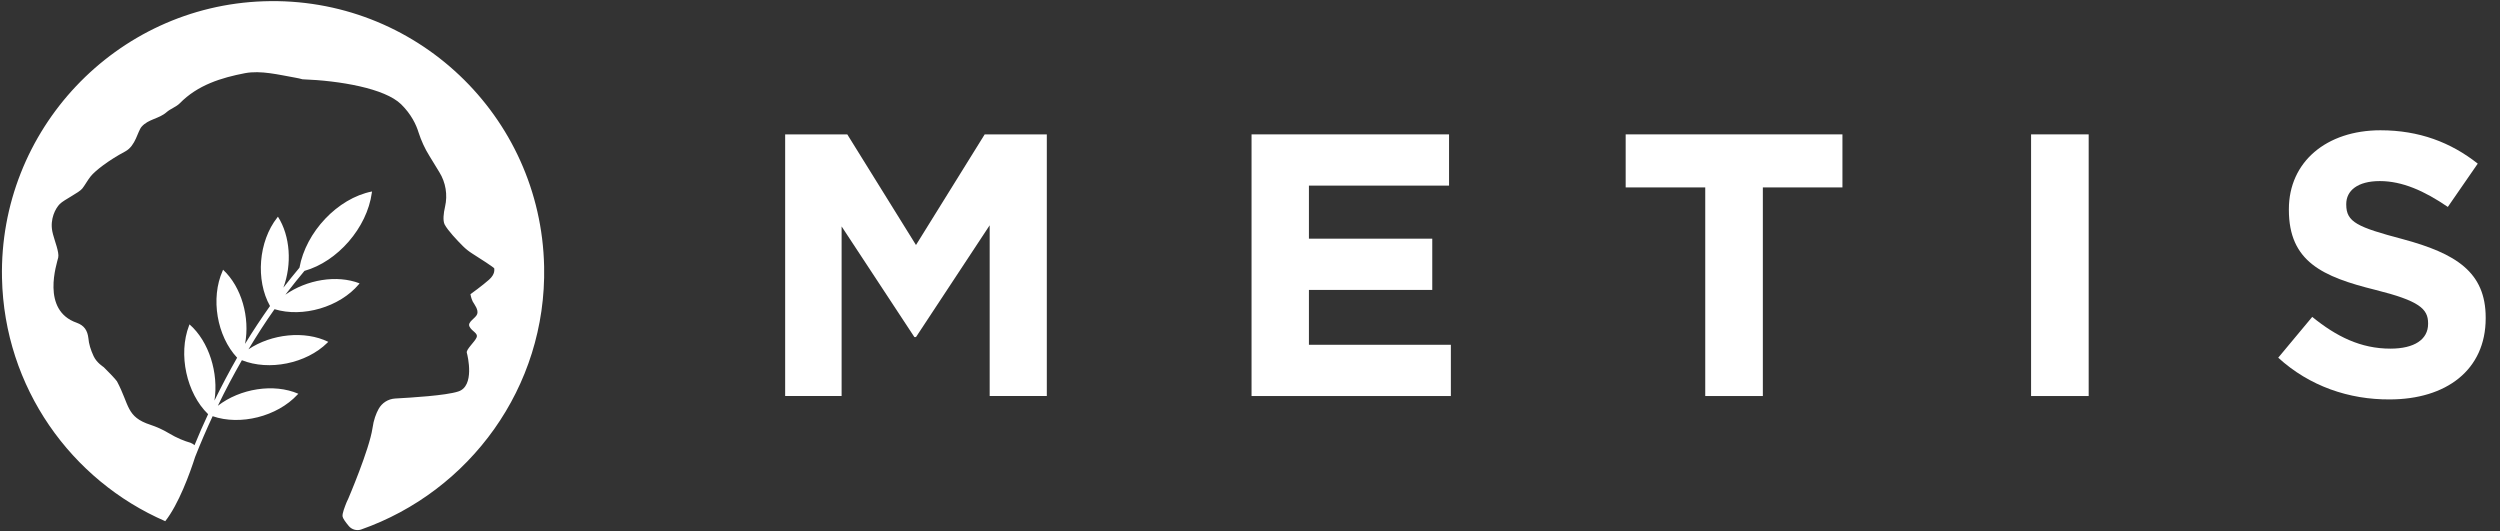
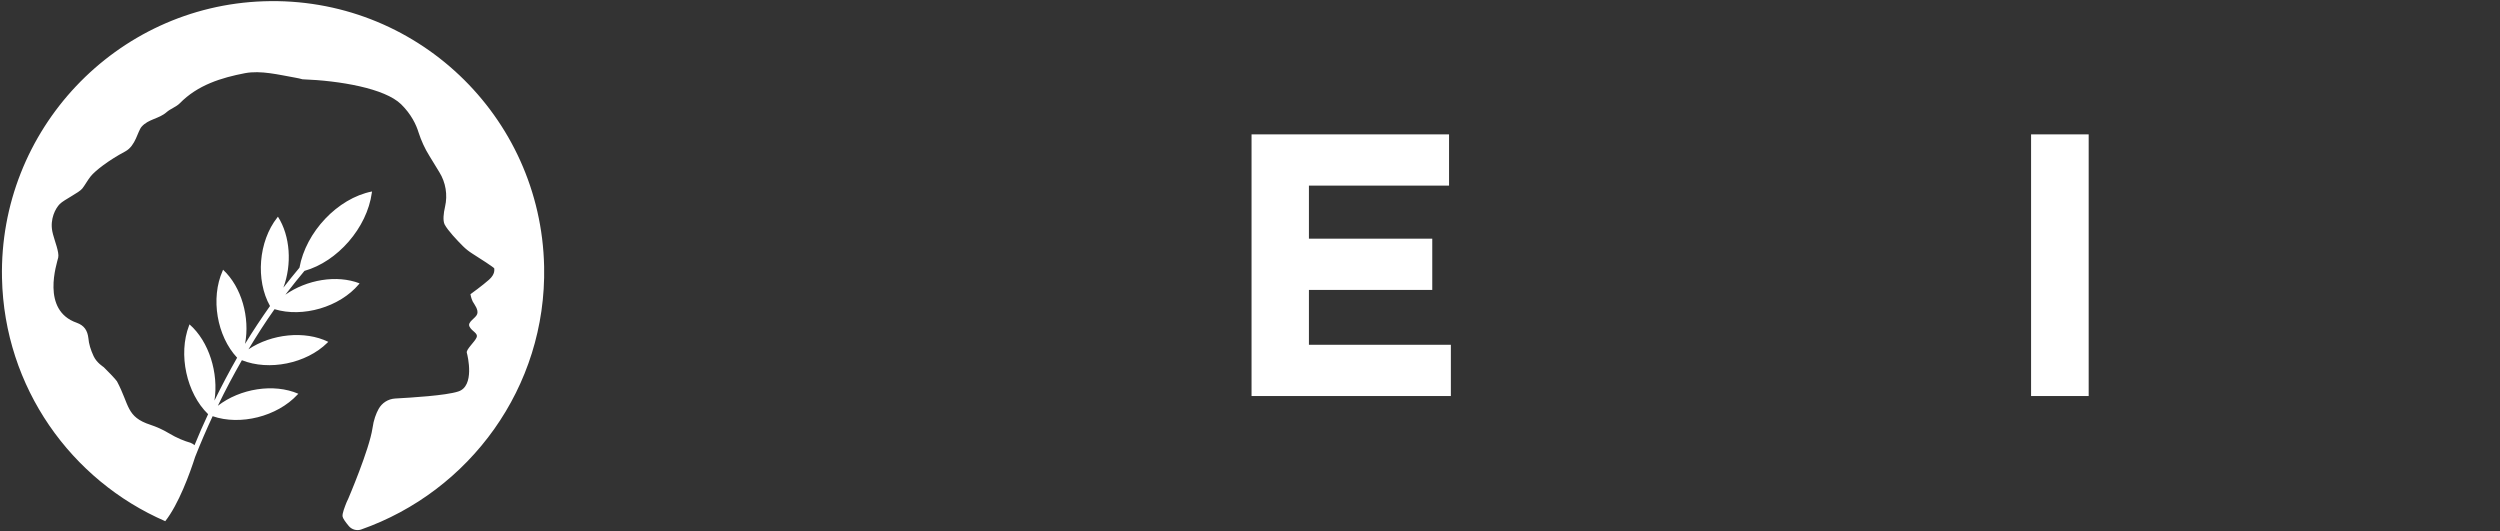
<svg xmlns="http://www.w3.org/2000/svg" width="160" height="34" viewBox="0 0 160 34" fill="none">
  <rect x="0" y="0" width="160" height="34" fill="#333333" stroke="none" />
  <path d="M34.824 17.06C34.621 7.395 26.567 -0.252 16.874 0.082C7.412 0.401 -0.075 8.324 0.128 17.8C0.273 24.794 4.554 30.744 10.576 33.356C11.432 32.268 12.143 30.323 12.491 29.235C12.84 28.35 13.217 27.479 13.609 26.637C15.365 27.247 17.73 26.666 19.036 25.259L19.094 25.201C17.527 24.519 15.365 24.867 13.943 25.97C14.421 24.968 14.944 23.996 15.481 23.053C17.207 23.75 19.602 23.271 20.951 21.936L21.009 21.878C19.5 21.137 17.367 21.37 15.902 22.357C16.438 21.471 16.99 20.601 17.57 19.788C19.37 20.339 21.735 19.657 22.968 18.192L23.012 18.134C21.546 17.568 19.631 17.901 18.267 18.859C18.31 18.801 18.368 18.729 18.412 18.671C18.76 18.221 19.123 17.771 19.486 17.336C21.604 16.741 23.491 14.578 23.796 12.344L23.81 12.257H23.796C21.604 12.692 19.573 14.854 19.166 17.132C18.818 17.553 18.47 17.974 18.136 18.409C18.688 16.929 18.586 15.115 17.788 13.867L17.744 13.925C16.54 15.449 16.351 17.93 17.28 19.585C16.729 20.368 16.192 21.166 15.684 22.008C16.003 20.325 15.466 18.366 14.276 17.263L14.247 17.336C13.464 19.091 13.884 21.515 15.176 22.893C14.668 23.779 14.189 24.693 13.725 25.636C14.001 23.88 13.377 21.849 12.129 20.76L12.1 20.833C11.389 22.676 11.94 25.172 13.319 26.507C13.014 27.16 12.723 27.813 12.448 28.495C12.375 28.422 12.288 28.379 12.187 28.335C11.824 28.233 11.331 28.045 10.779 27.711C10.416 27.494 10.024 27.319 9.633 27.189C8.065 26.681 8.298 25.926 7.485 24.403C7.427 24.301 6.788 23.634 6.643 23.503C6.614 23.474 6.193 23.227 5.99 22.792C5.802 22.386 5.686 22.008 5.657 21.645C5.598 21.152 5.395 20.833 4.916 20.659C2.609 19.86 3.639 16.871 3.727 16.479C3.799 16.146 3.494 15.406 3.393 14.999C3.378 14.956 3.364 14.898 3.349 14.811C3.19 14.012 3.552 13.331 3.828 13.055C4.104 12.779 5.062 12.329 5.265 12.068C5.468 11.807 5.613 11.517 5.816 11.27C6.092 10.936 6.905 10.283 8.022 9.688C8.689 9.325 8.805 8.397 9.067 8.106C9.502 7.613 10.169 7.613 10.663 7.178C10.91 6.96 11.272 6.844 11.505 6.612C12.651 5.436 14.175 4.972 15.684 4.682C16.7 4.493 17.831 4.783 18.905 4.972C19.065 5.001 19.21 5.03 19.355 5.074C21.75 5.161 24.623 5.654 25.668 6.67C26.321 7.308 26.64 7.99 26.785 8.469C26.959 9.006 27.191 9.514 27.482 9.978L28.12 11.023C28.526 11.676 28.657 12.474 28.483 13.229C28.381 13.664 28.338 14.114 28.454 14.361C28.657 14.753 29.266 15.391 29.629 15.754C29.803 15.928 30.006 16.088 30.21 16.218C30.703 16.523 31.632 17.132 31.632 17.176C31.632 17.248 31.704 17.539 31.298 17.901C30.892 18.264 30.108 18.83 30.108 18.83C30.108 18.83 30.152 19.091 30.253 19.295C30.369 19.498 30.63 19.817 30.543 20.093C30.456 20.368 29.89 20.601 30.05 20.905C30.21 21.225 30.616 21.312 30.5 21.602C30.384 21.878 29.818 22.371 29.876 22.574C29.934 22.777 30.398 24.722 29.324 25.056C28.526 25.317 26.321 25.447 25.29 25.505C24.84 25.534 24.449 25.781 24.231 26.173C24.071 26.463 23.912 26.869 23.839 27.406C23.636 28.77 22.287 31.919 22.287 31.919C22.287 31.919 22.243 32.007 22.185 32.137C22.069 32.427 21.895 32.863 21.924 33.051C21.938 33.167 22.098 33.4 22.33 33.675C22.519 33.893 22.823 33.98 23.099 33.893C30.05 31.455 34.984 24.794 34.824 17.06Z" fill="white" />
-   <path d="M50.264 8.6H54.226L58.623 15.681L63.02 8.6H66.996V25.346H63.339V14.419L58.623 21.573H58.521L53.863 14.491V25.346H50.25V8.6H50.264Z" fill="white" />
  <path d="M80.114 8.6H92.739V11.879H83.771V15.275H91.665V18.555H83.771V22.066H92.855V25.346H80.099V8.6H80.114Z" fill="white" />
-   <path d="M109.136 11.995H104.043V8.6H117.916V11.995H112.822V25.346H109.136V11.995Z" fill="white" />
  <path d="M129.989 8.6H133.675V25.346H129.989V8.6Z" fill="white" />
-   <path d="M145.806 22.893L147.983 20.281C149.521 21.529 151.074 22.313 152.989 22.313C154.528 22.313 155.398 21.718 155.398 20.731V20.688C155.398 19.759 154.818 19.251 152.032 18.554C148.636 17.713 146.488 16.741 146.488 13.432V13.388C146.488 10.356 148.897 8.338 152.351 8.338C154.818 8.338 156.849 9.108 158.576 10.472L156.661 13.243C155.152 12.213 153.744 11.589 152.307 11.589C150.871 11.589 150.16 12.213 150.16 13.055V13.098C150.16 14.216 150.871 14.535 153.773 15.304C157.169 16.218 159.084 17.408 159.084 20.325V20.368C159.084 23.691 156.545 25.563 152.931 25.563C150.348 25.578 147.809 24.722 145.806 22.893Z" fill="white" />
</svg>